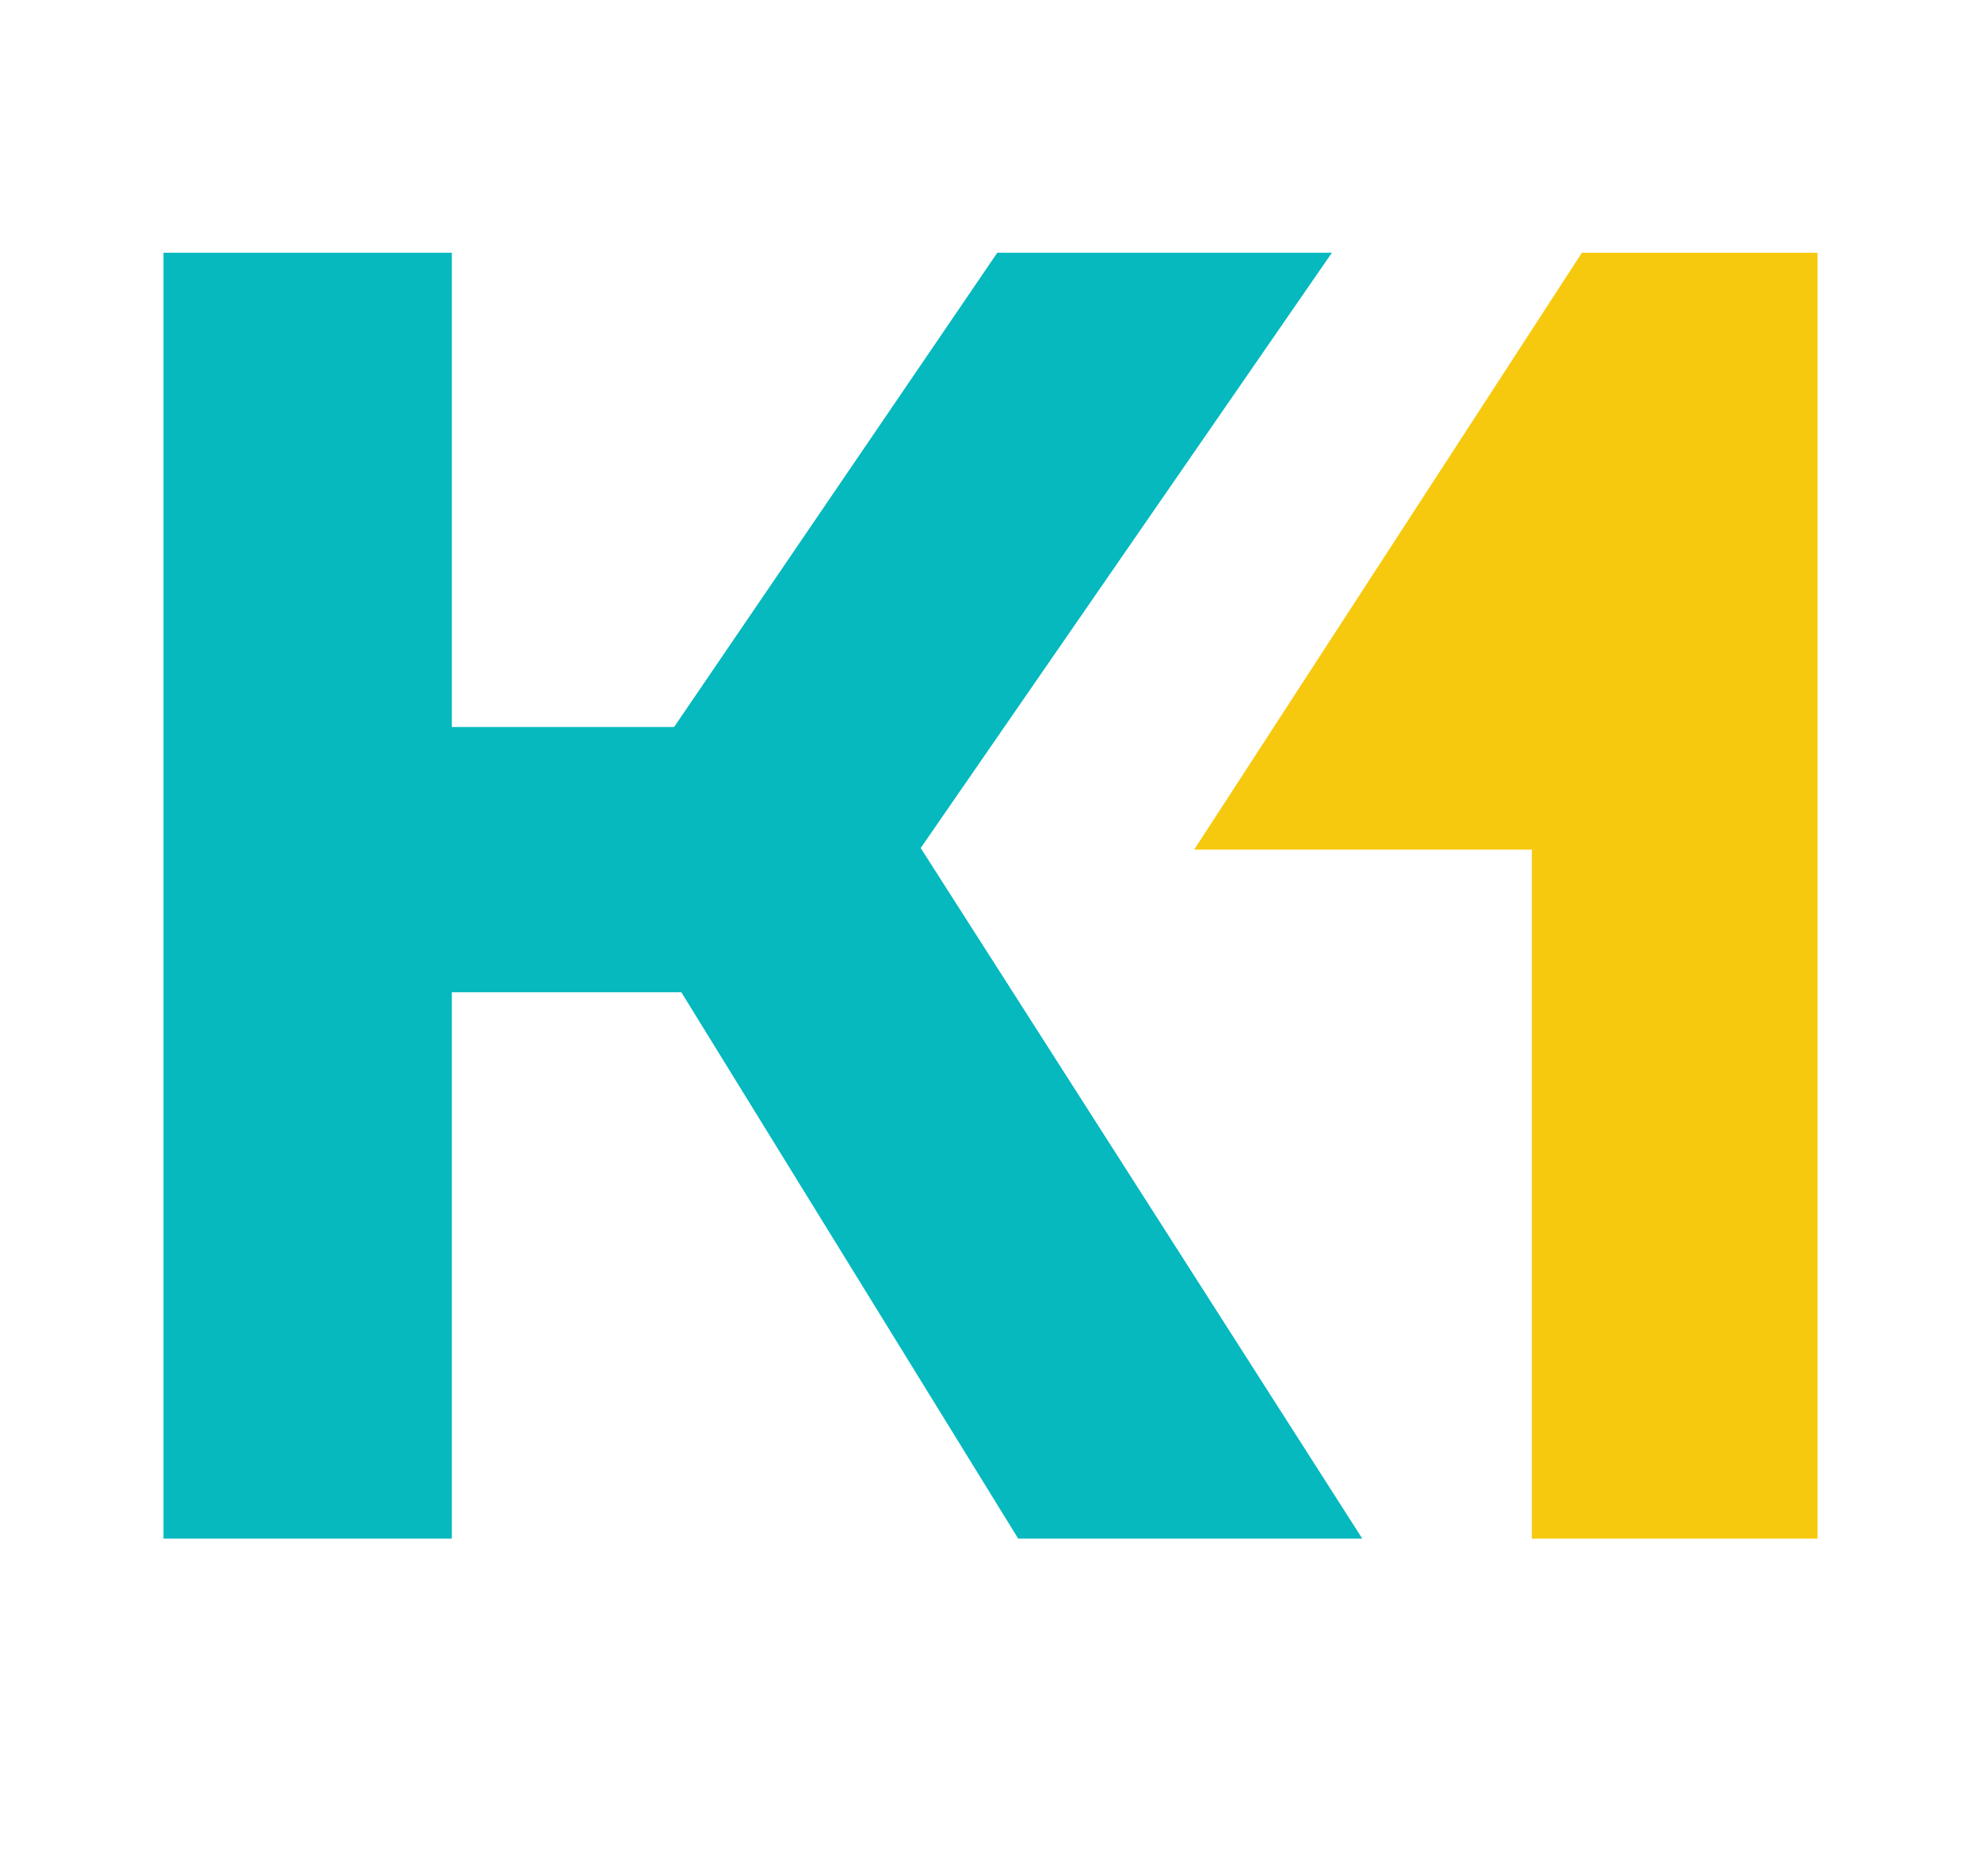
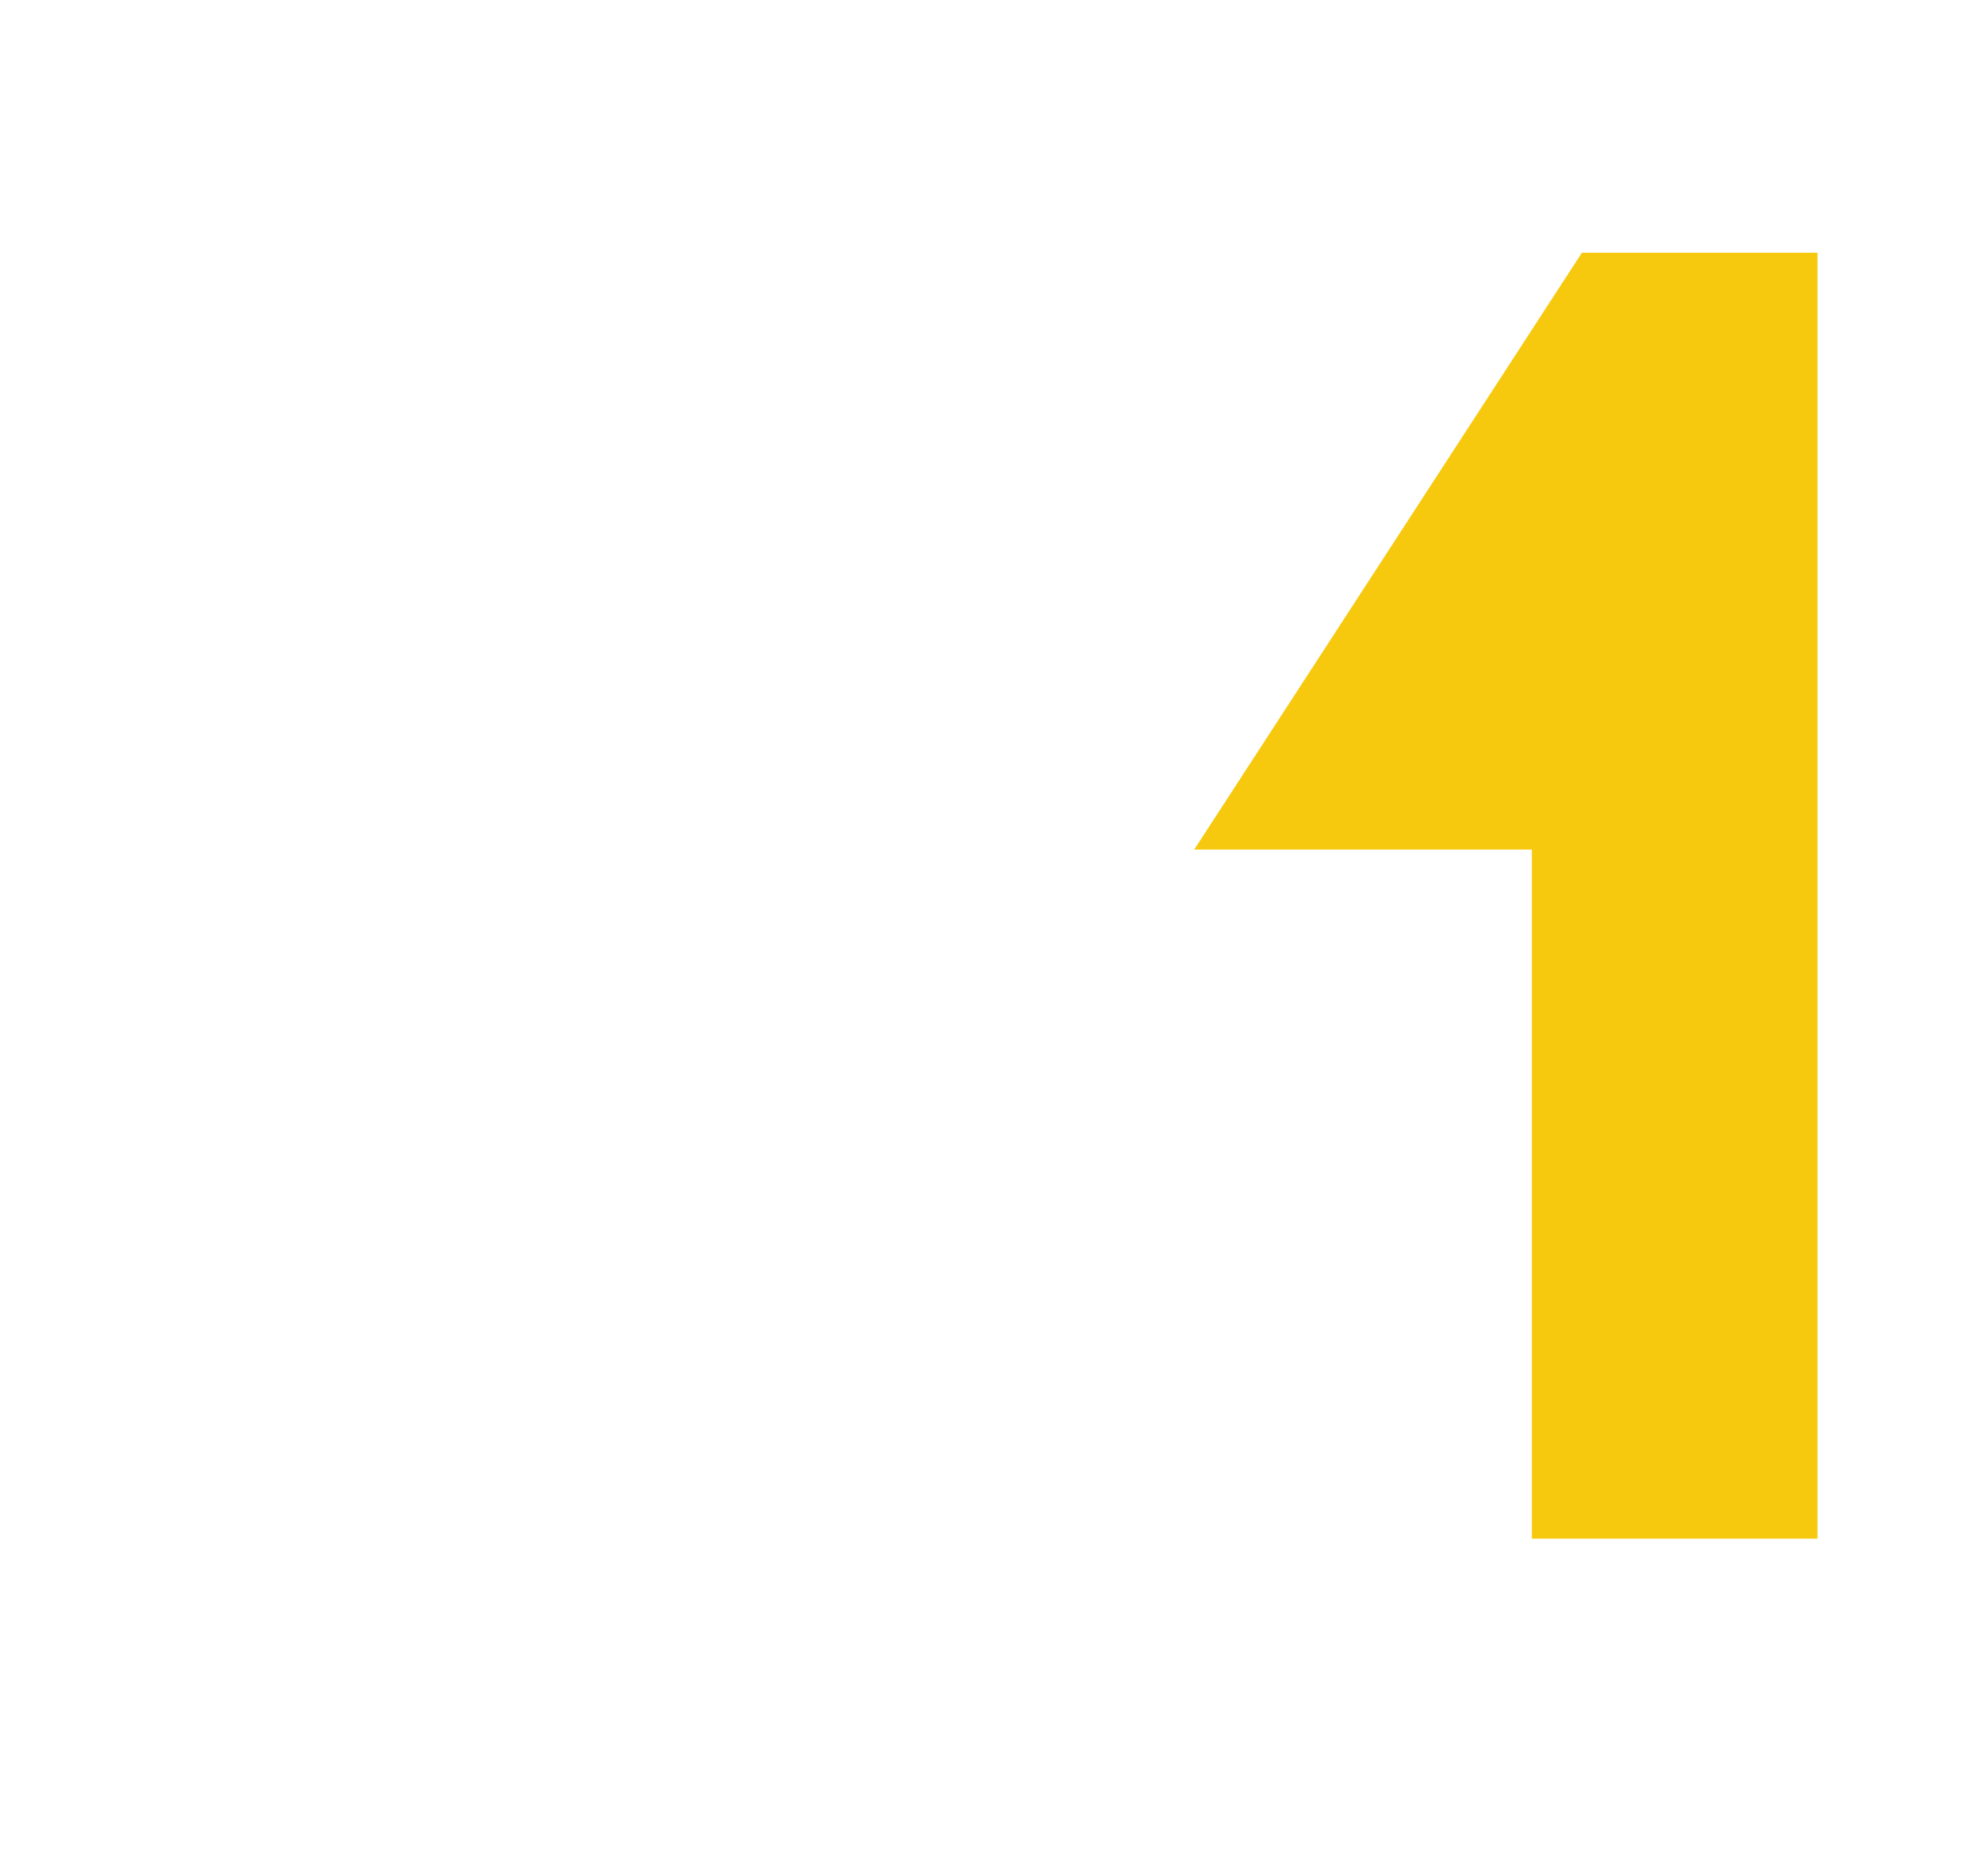
<svg xmlns="http://www.w3.org/2000/svg" id="_Слой_1" data-name="Слой 1" viewBox="0 0 52.22 49.44">
  <defs>
    <style> .cls-1 { fill: #f7c90e; } .cls-1, .cls-2 { fill-rule: evenodd; stroke-width: 0px; } .cls-2 { fill: #05b9be; } </style>
  </defs>
  <polyline class="cls-1" points="47.91 40.55 47.91 6.66 41.7 6.66 31.48 22.39 40.38 22.39 40.38 40.55" />
-   <polygon class="cls-2" points="4.31 6.66 4.31 40.55 11.91 40.55 11.91 26.15 17.96 26.15 26.84 40.55 35.91 40.55 24.27 22.35 35.11 6.66 26.29 6.66 17.77 19.16 11.91 19.16 11.91 6.66 4.31 6.66" />
</svg>